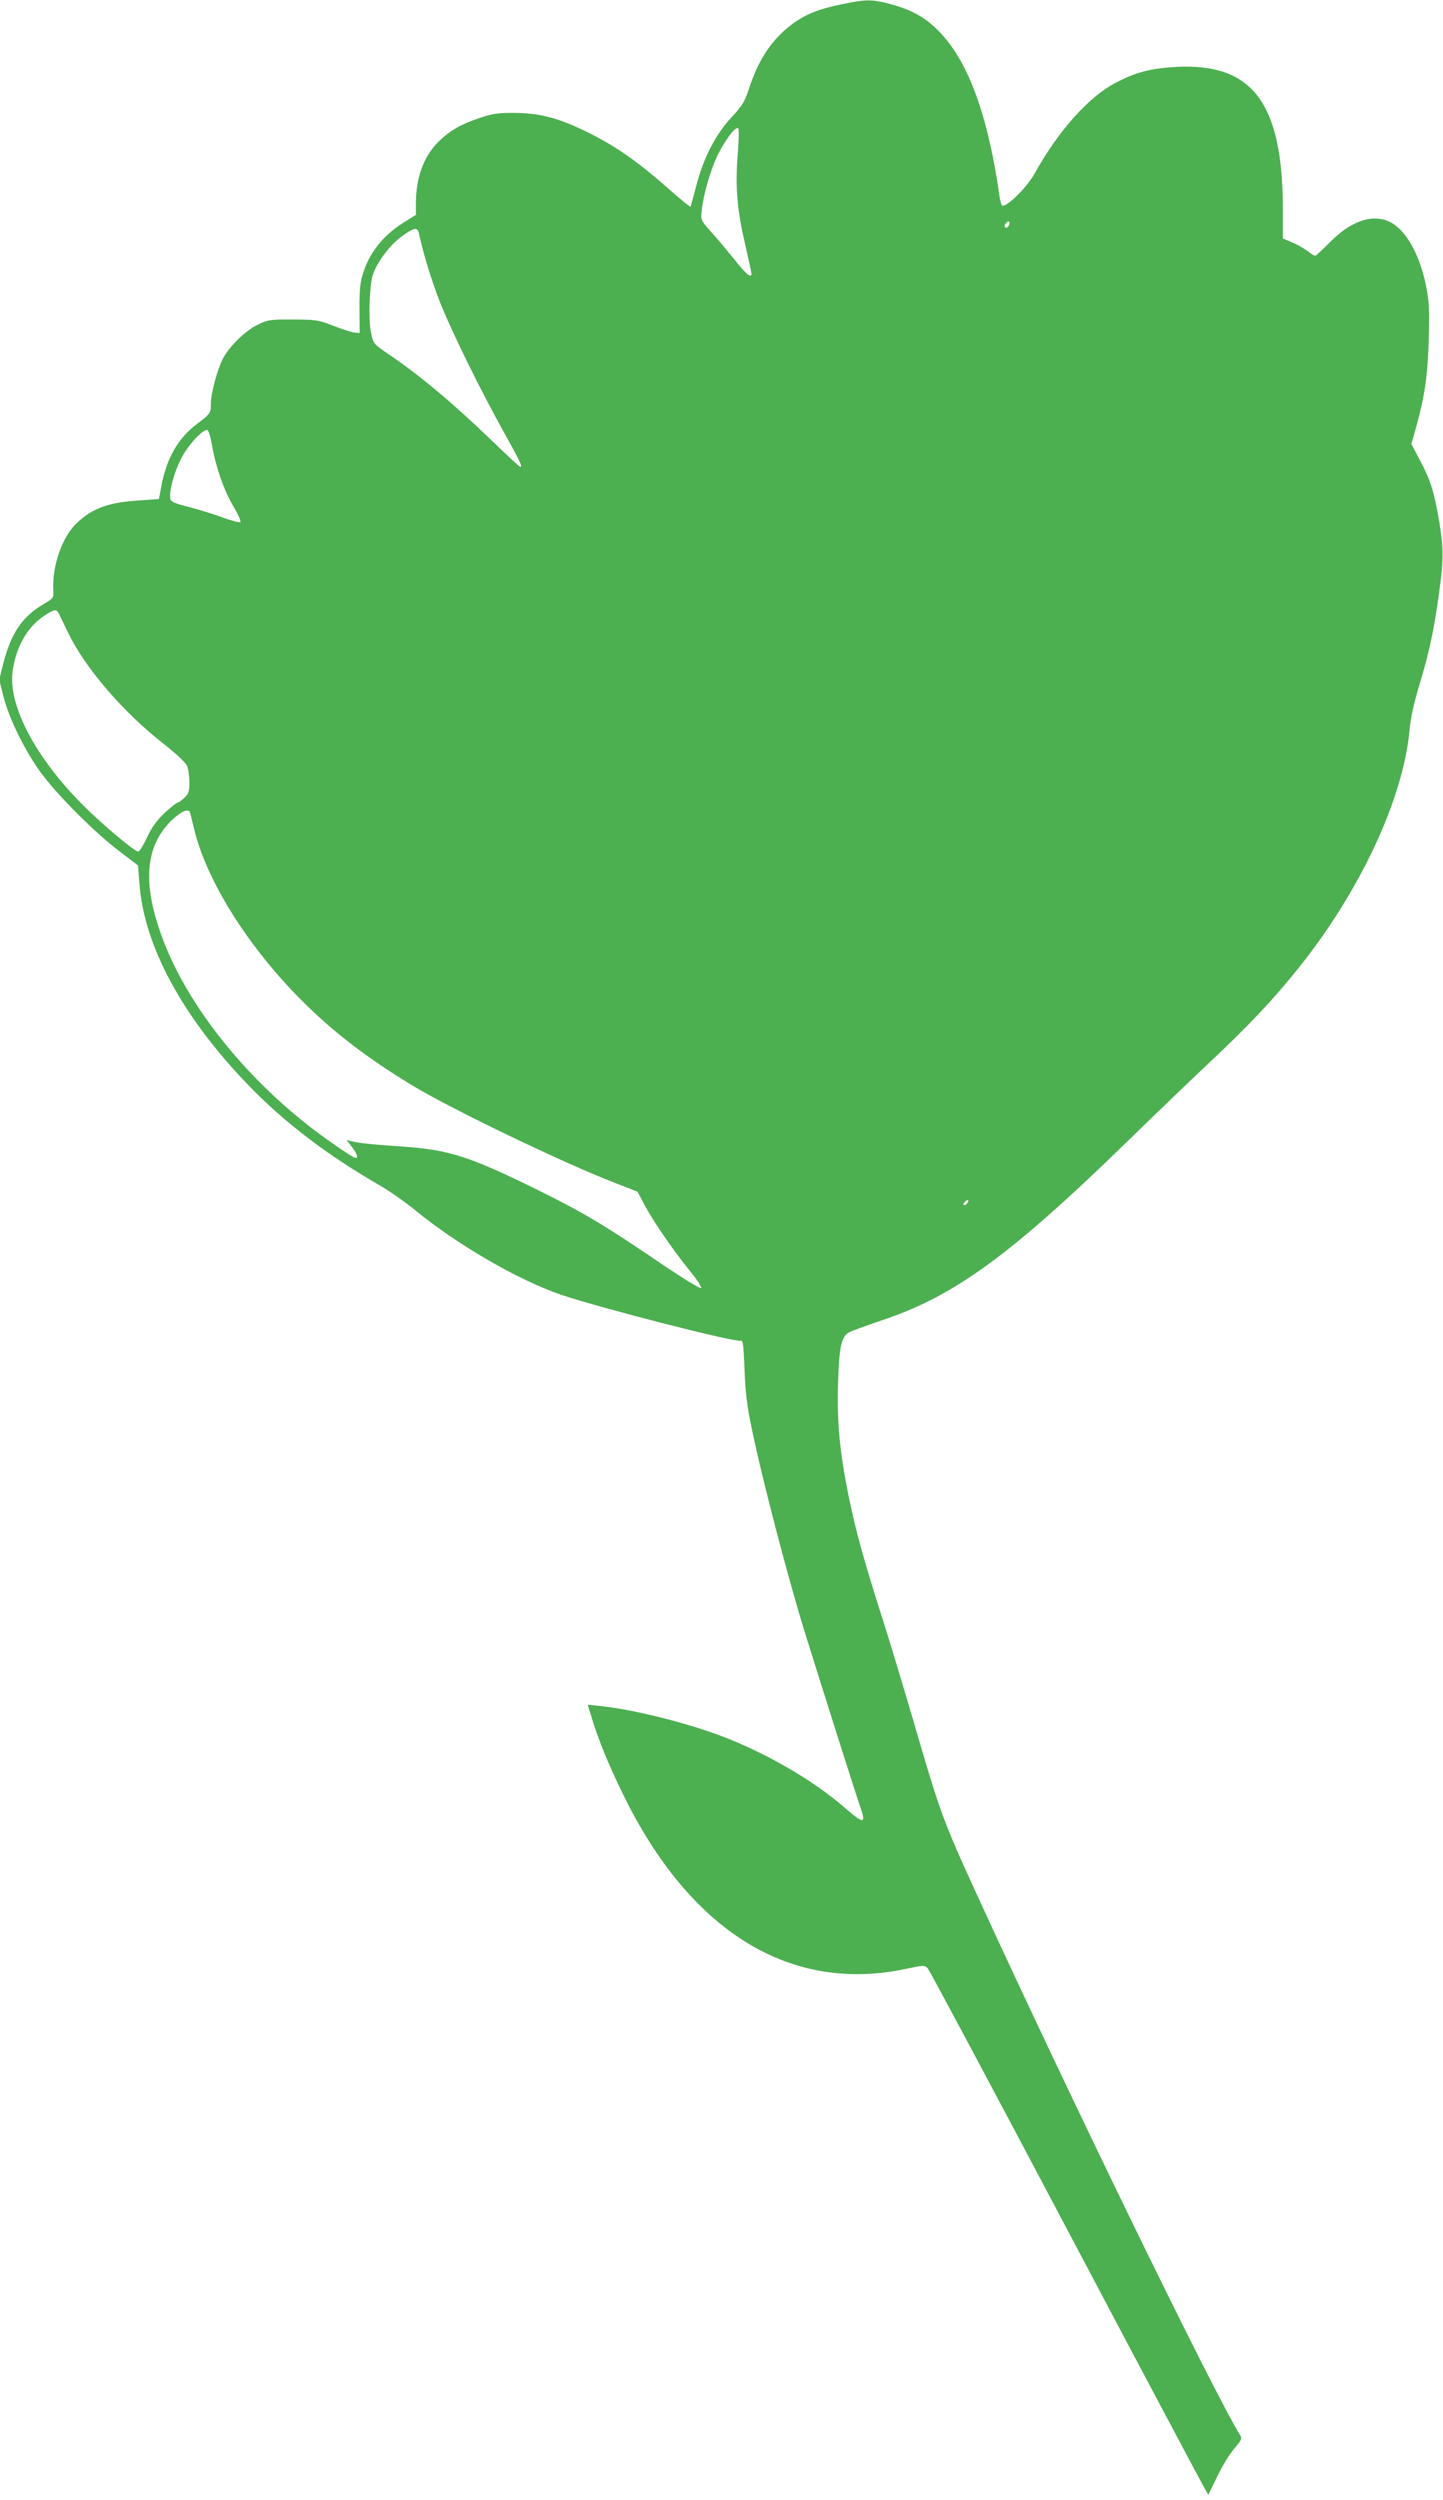
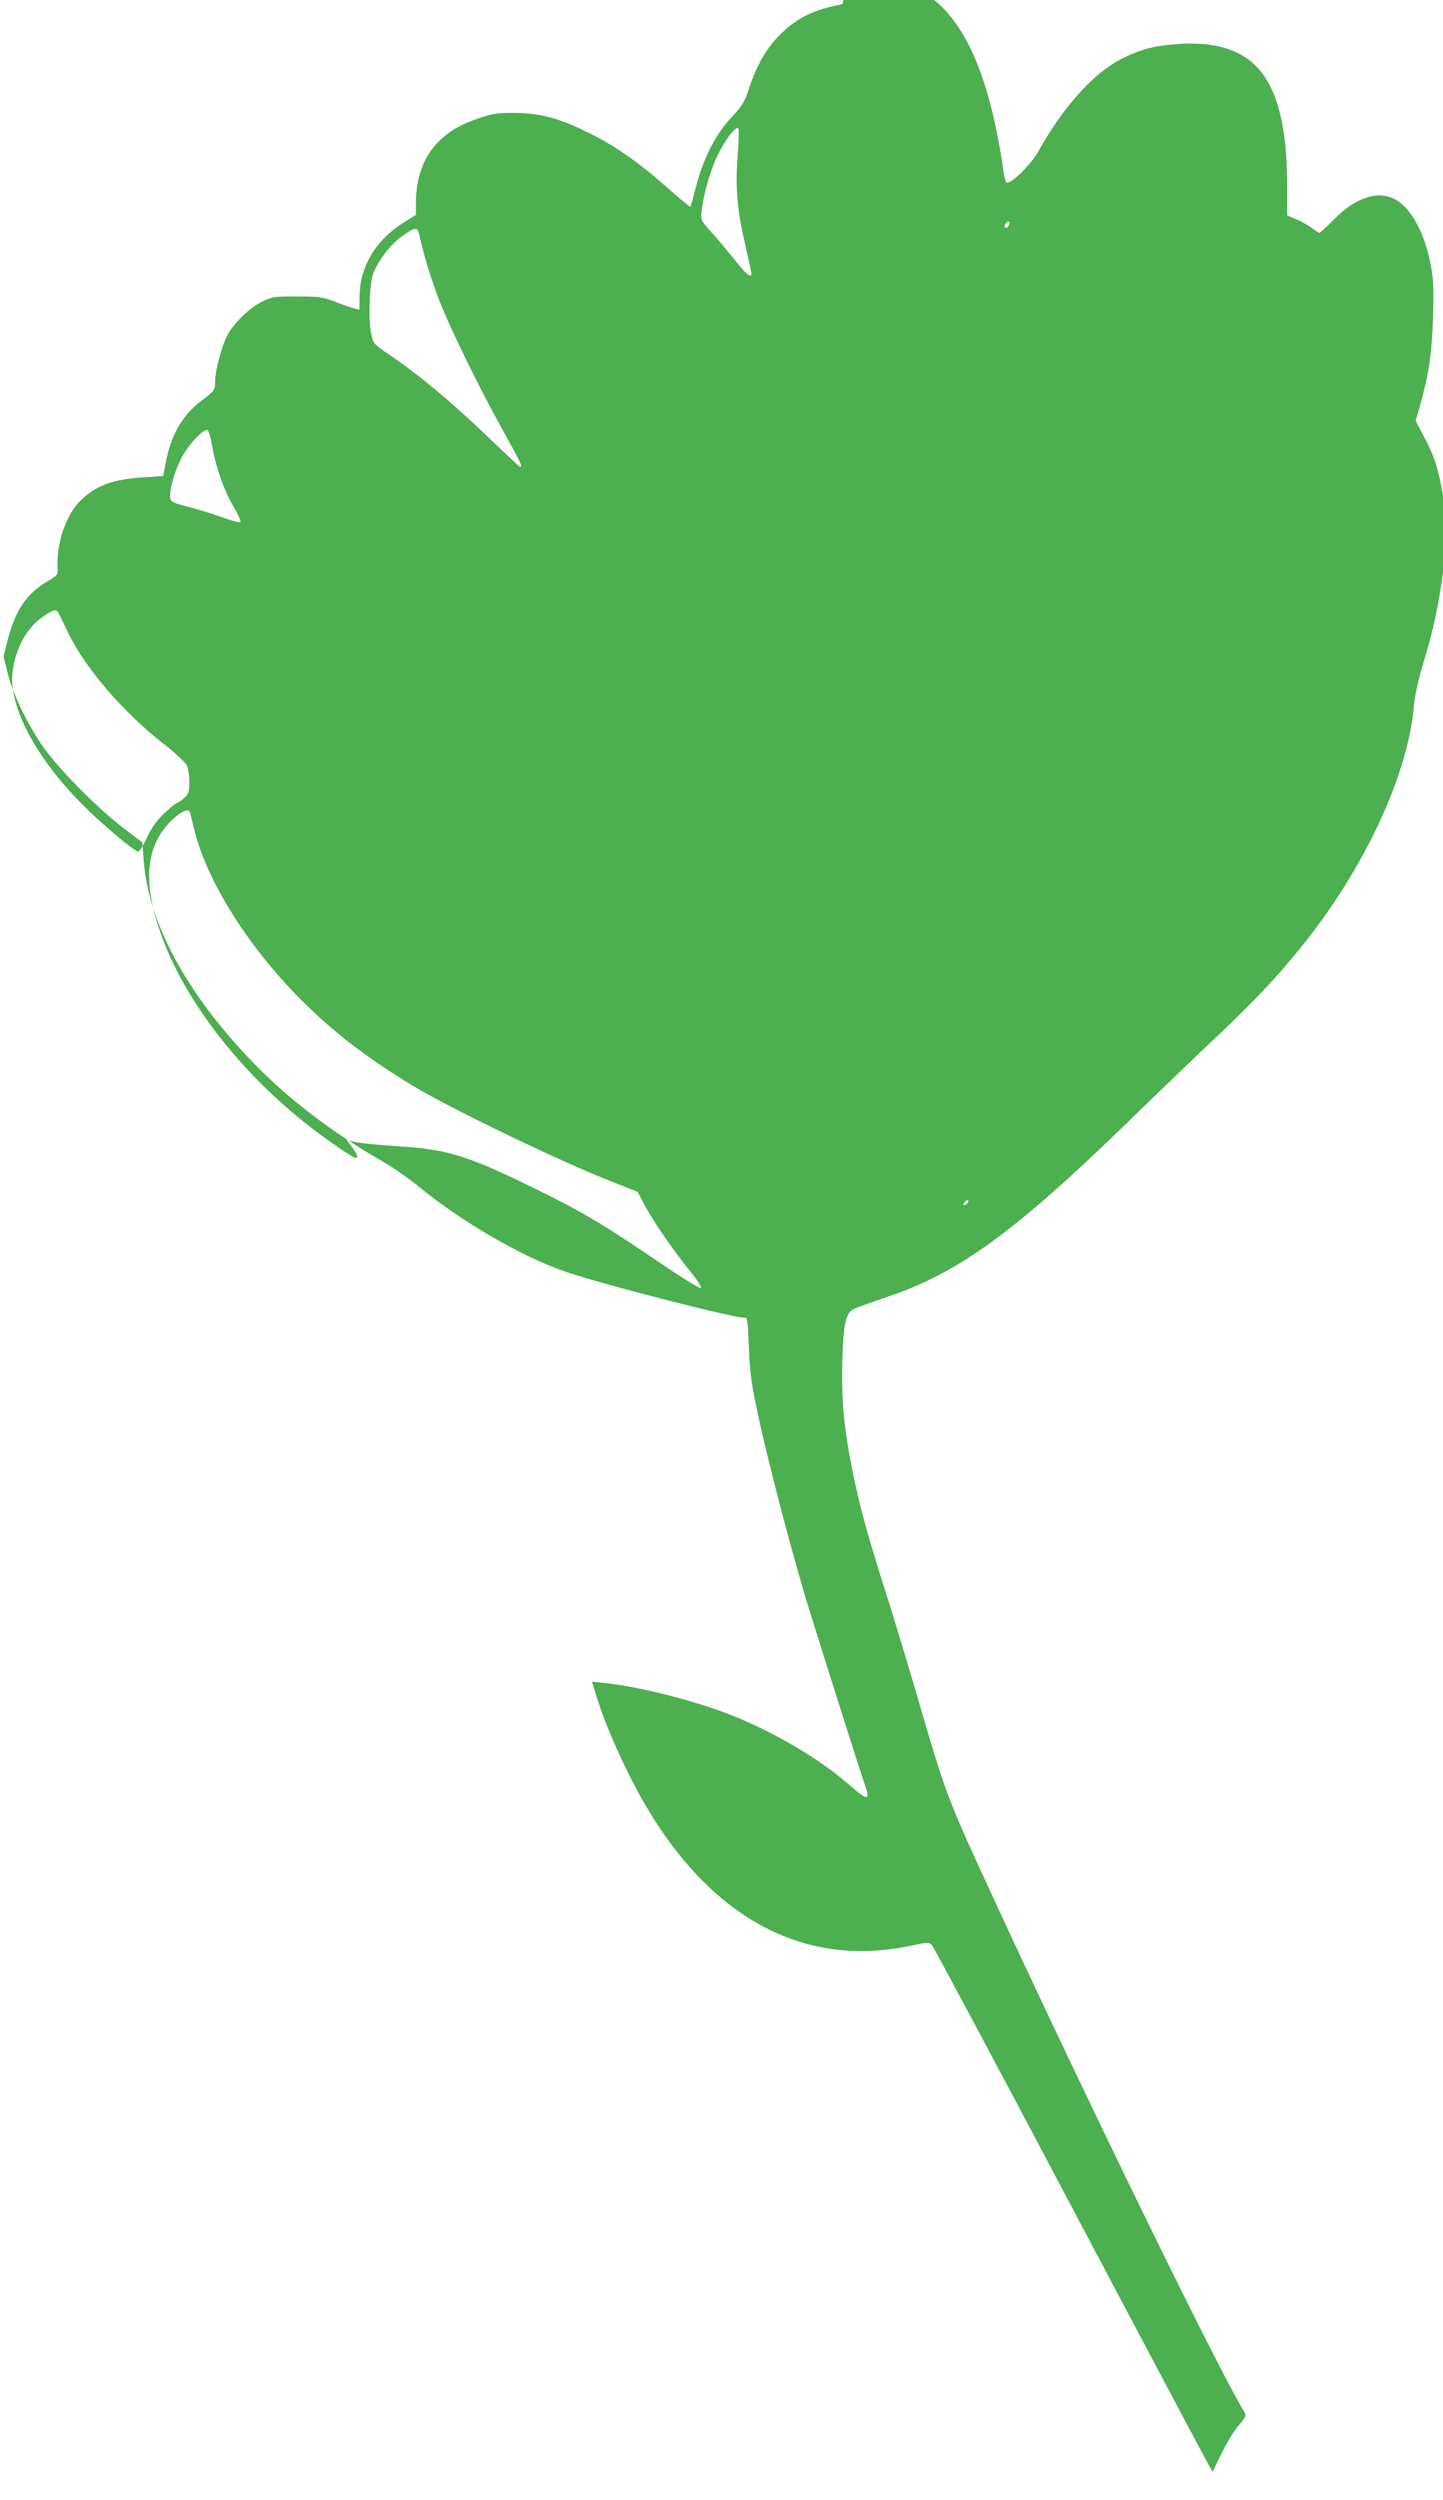
<svg xmlns="http://www.w3.org/2000/svg" version="1.0" width="739pt" height="1280pt" viewBox="0 0 739 1280" preserveAspectRatio="xMidYMid meet">
  <g transform="translate(0,1280) scale(0.1,-0.1)" fill="#4caf50" stroke="none">
-     <path d="M4315 12779 c-124 -25 -190 -52 -260 -104 -103 -78 -170 -178 -220 -331 -21 -65 -35 -87 -89 -145 -80 -84 -146 -213 -181 -353 -14 -55 -27 -101 -29 -104 -3 -2 -54 40 -115 94 -153 135 -265 214 -406 284 -151 75 -247 101 -380 102 -83 1 -113 -4 -179 -26 -98 -33 -154 -66 -211 -122 -76 -76 -115 -184 -115 -315 l0 -59 -64 -40 c-107 -68 -178 -158 -210 -270 -12 -39 -16 -90 -15 -175 l1 -120 -23 2 c-13 0 -62 16 -109 34 -79 31 -93 33 -210 33 -117 1 -129 -1 -181 -27 -63 -30 -146 -112 -178 -174 -28 -55 -61 -178 -61 -228 0 -50 -3 -54 -68 -103 -100 -74 -159 -178 -186 -322 l-12 -65 -101 -7 c-159 -10 -242 -41 -322 -118 -74 -72 -125 -219 -118 -344 2 -38 0 -40 -55 -72 -105 -63 -161 -146 -201 -300 l-21 -84 22 -87 c29 -115 114 -286 198 -398 87 -115 272 -300 395 -393 l96 -73 7 -92 c23 -319 221 -685 561 -1036 183 -189 404 -357 670 -510 50 -29 128 -84 175 -122 218 -180 537 -365 757 -439 209 -70 890 -244 916 -234 12 4 15 -21 20 -148 4 -116 13 -189 37 -302 54 -263 185 -762 271 -1041 80 -257 268 -851 284 -894 32 -91 20 -92 -78 -7 -158 139 -408 284 -638 370 -189 70 -449 134 -611 151 l-68 7 16 -53 c34 -115 89 -251 164 -404 345 -707 860 -1023 1455 -894 85 18 90 18 106 2 9 -10 326 -603 704 -1318 378 -715 698 -1317 711 -1339 l22 -39 47 96 c25 53 65 117 87 142 33 37 39 51 31 64 -139 224 -877 1739 -1350 2771 -173 377 -189 421 -324 885 -50 171 -119 400 -154 510 -103 322 -143 469 -180 650 -46 230 -59 375 -53 580 6 182 17 233 58 255 12 6 94 36 183 66 358 122 647 333 1226 896 160 156 365 353 456 438 184 174 308 305 432 460 318 395 541 873 572 1226 5 57 23 138 49 224 47 154 74 275 97 440 29 202 29 255 6 398 -26 153 -45 215 -102 321 l-41 78 22 77 c46 164 61 267 67 456 4 161 2 198 -15 282 -35 169 -111 295 -198 328 -87 33 -192 -7 -295 -112 -37 -37 -70 -68 -74 -68 -3 0 -21 11 -38 24 -18 14 -53 34 -80 45 l-47 20 0 145 c0 552 -156 757 -555 733 -125 -8 -198 -27 -300 -80 -139 -72 -295 -246 -418 -468 -43 -76 -153 -181 -167 -159 -4 7 -11 38 -15 69 -3 31 -17 110 -30 176 -64 320 -158 532 -291 659 -66 63 -130 97 -237 126 -91 24 -124 24 -242 -1z m-537 -769 c-13 -167 -4 -278 38 -461 40 -178 37 -159 22 -159 -7 0 -41 35 -74 78 -34 42 -87 106 -119 141 -57 64 -57 65 -51 115 9 84 45 206 81 281 38 78 93 151 106 138 4 -4 3 -64 -3 -133z m1388 -365 c-3 -9 -11 -13 -16 -10 -8 5 -7 11 1 21 14 18 24 11 15 -11z m-3020 -42 c23 -106 63 -236 105 -344 58 -149 212 -462 333 -678 82 -148 93 -171 80 -171 -4 0 -67 59 -142 131 -203 196 -374 339 -534 447 -75 51 -77 53 -88 109 -14 65 -8 239 9 295 20 63 89 156 149 198 65 47 80 49 88 13z m-1060 -1084 c19 -109 60 -228 109 -311 24 -40 40 -76 36 -81 -4 -4 -45 7 -92 24 -46 17 -124 41 -174 54 -75 19 -91 26 -93 44 -6 38 19 130 54 200 34 69 114 156 136 149 7 -3 17 -38 24 -79z m-785 -860 c4 -8 26 -52 48 -99 88 -181 279 -404 491 -570 58 -45 110 -94 117 -109 7 -14 12 -52 13 -84 0 -50 -4 -61 -26 -82 -15 -14 -31 -25 -36 -25 -5 0 -34 -24 -65 -52 -40 -38 -66 -74 -90 -125 -18 -40 -39 -73 -45 -73 -19 0 -189 143 -286 241 -239 240 -378 503 -358 677 15 123 73 229 159 287 54 36 66 39 78 14z m673 -1021 c2 -7 11 -44 20 -82 63 -263 274 -600 546 -873 165 -166 337 -298 576 -443 205 -123 773 -396 1033 -496 63 -24 115 -45 116 -46 1 -2 19 -34 39 -73 46 -85 148 -232 233 -337 35 -42 58 -80 53 -83 -6 -3 -99 54 -208 128 -287 195 -392 258 -627 374 -352 173 -453 206 -696 223 -151 10 -217 17 -259 27 l-25 6 28 -36 c30 -40 35 -62 11 -53 -8 3 -55 33 -102 66 -420 288 -768 715 -896 1102 -86 255 -66 430 61 556 52 50 90 66 97 40z m3981 -1997 c-3 -6 -11 -11 -17 -11 -6 0 -6 6 2 15 14 17 26 13 15 -4z" />
+     <path d="M4315 12779 c-124 -25 -190 -52 -260 -104 -103 -78 -170 -178 -220 -331 -21 -65 -35 -87 -89 -145 -80 -84 -146 -213 -181 -353 -14 -55 -27 -101 -29 -104 -3 -2 -54 40 -115 94 -153 135 -265 214 -406 284 -151 75 -247 101 -380 102 -83 1 -113 -4 -179 -26 -98 -33 -154 -66 -211 -122 -76 -76 -115 -184 -115 -315 l0 -59 -64 -40 c-107 -68 -178 -158 -210 -270 -12 -39 -16 -90 -15 -175 c-13 0 -62 16 -109 34 -79 31 -93 33 -210 33 -117 1 -129 -1 -181 -27 -63 -30 -146 -112 -178 -174 -28 -55 -61 -178 -61 -228 0 -50 -3 -54 -68 -103 -100 -74 -159 -178 -186 -322 l-12 -65 -101 -7 c-159 -10 -242 -41 -322 -118 -74 -72 -125 -219 -118 -344 2 -38 0 -40 -55 -72 -105 -63 -161 -146 -201 -300 l-21 -84 22 -87 c29 -115 114 -286 198 -398 87 -115 272 -300 395 -393 l96 -73 7 -92 c23 -319 221 -685 561 -1036 183 -189 404 -357 670 -510 50 -29 128 -84 175 -122 218 -180 537 -365 757 -439 209 -70 890 -244 916 -234 12 4 15 -21 20 -148 4 -116 13 -189 37 -302 54 -263 185 -762 271 -1041 80 -257 268 -851 284 -894 32 -91 20 -92 -78 -7 -158 139 -408 284 -638 370 -189 70 -449 134 -611 151 l-68 7 16 -53 c34 -115 89 -251 164 -404 345 -707 860 -1023 1455 -894 85 18 90 18 106 2 9 -10 326 -603 704 -1318 378 -715 698 -1317 711 -1339 l22 -39 47 96 c25 53 65 117 87 142 33 37 39 51 31 64 -139 224 -877 1739 -1350 2771 -173 377 -189 421 -324 885 -50 171 -119 400 -154 510 -103 322 -143 469 -180 650 -46 230 -59 375 -53 580 6 182 17 233 58 255 12 6 94 36 183 66 358 122 647 333 1226 896 160 156 365 353 456 438 184 174 308 305 432 460 318 395 541 873 572 1226 5 57 23 138 49 224 47 154 74 275 97 440 29 202 29 255 6 398 -26 153 -45 215 -102 321 l-41 78 22 77 c46 164 61 267 67 456 4 161 2 198 -15 282 -35 169 -111 295 -198 328 -87 33 -192 -7 -295 -112 -37 -37 -70 -68 -74 -68 -3 0 -21 11 -38 24 -18 14 -53 34 -80 45 l-47 20 0 145 c0 552 -156 757 -555 733 -125 -8 -198 -27 -300 -80 -139 -72 -295 -246 -418 -468 -43 -76 -153 -181 -167 -159 -4 7 -11 38 -15 69 -3 31 -17 110 -30 176 -64 320 -158 532 -291 659 -66 63 -130 97 -237 126 -91 24 -124 24 -242 -1z m-537 -769 c-13 -167 -4 -278 38 -461 40 -178 37 -159 22 -159 -7 0 -41 35 -74 78 -34 42 -87 106 -119 141 -57 64 -57 65 -51 115 9 84 45 206 81 281 38 78 93 151 106 138 4 -4 3 -64 -3 -133z m1388 -365 c-3 -9 -11 -13 -16 -10 -8 5 -7 11 1 21 14 18 24 11 15 -11z m-3020 -42 c23 -106 63 -236 105 -344 58 -149 212 -462 333 -678 82 -148 93 -171 80 -171 -4 0 -67 59 -142 131 -203 196 -374 339 -534 447 -75 51 -77 53 -88 109 -14 65 -8 239 9 295 20 63 89 156 149 198 65 47 80 49 88 13z m-1060 -1084 c19 -109 60 -228 109 -311 24 -40 40 -76 36 -81 -4 -4 -45 7 -92 24 -46 17 -124 41 -174 54 -75 19 -91 26 -93 44 -6 38 19 130 54 200 34 69 114 156 136 149 7 -3 17 -38 24 -79z m-785 -860 c4 -8 26 -52 48 -99 88 -181 279 -404 491 -570 58 -45 110 -94 117 -109 7 -14 12 -52 13 -84 0 -50 -4 -61 -26 -82 -15 -14 -31 -25 -36 -25 -5 0 -34 -24 -65 -52 -40 -38 -66 -74 -90 -125 -18 -40 -39 -73 -45 -73 -19 0 -189 143 -286 241 -239 240 -378 503 -358 677 15 123 73 229 159 287 54 36 66 39 78 14z m673 -1021 c2 -7 11 -44 20 -82 63 -263 274 -600 546 -873 165 -166 337 -298 576 -443 205 -123 773 -396 1033 -496 63 -24 115 -45 116 -46 1 -2 19 -34 39 -73 46 -85 148 -232 233 -337 35 -42 58 -80 53 -83 -6 -3 -99 54 -208 128 -287 195 -392 258 -627 374 -352 173 -453 206 -696 223 -151 10 -217 17 -259 27 l-25 6 28 -36 c30 -40 35 -62 11 -53 -8 3 -55 33 -102 66 -420 288 -768 715 -896 1102 -86 255 -66 430 61 556 52 50 90 66 97 40z m3981 -1997 c-3 -6 -11 -11 -17 -11 -6 0 -6 6 2 15 14 17 26 13 15 -4z" />
  </g>
</svg>